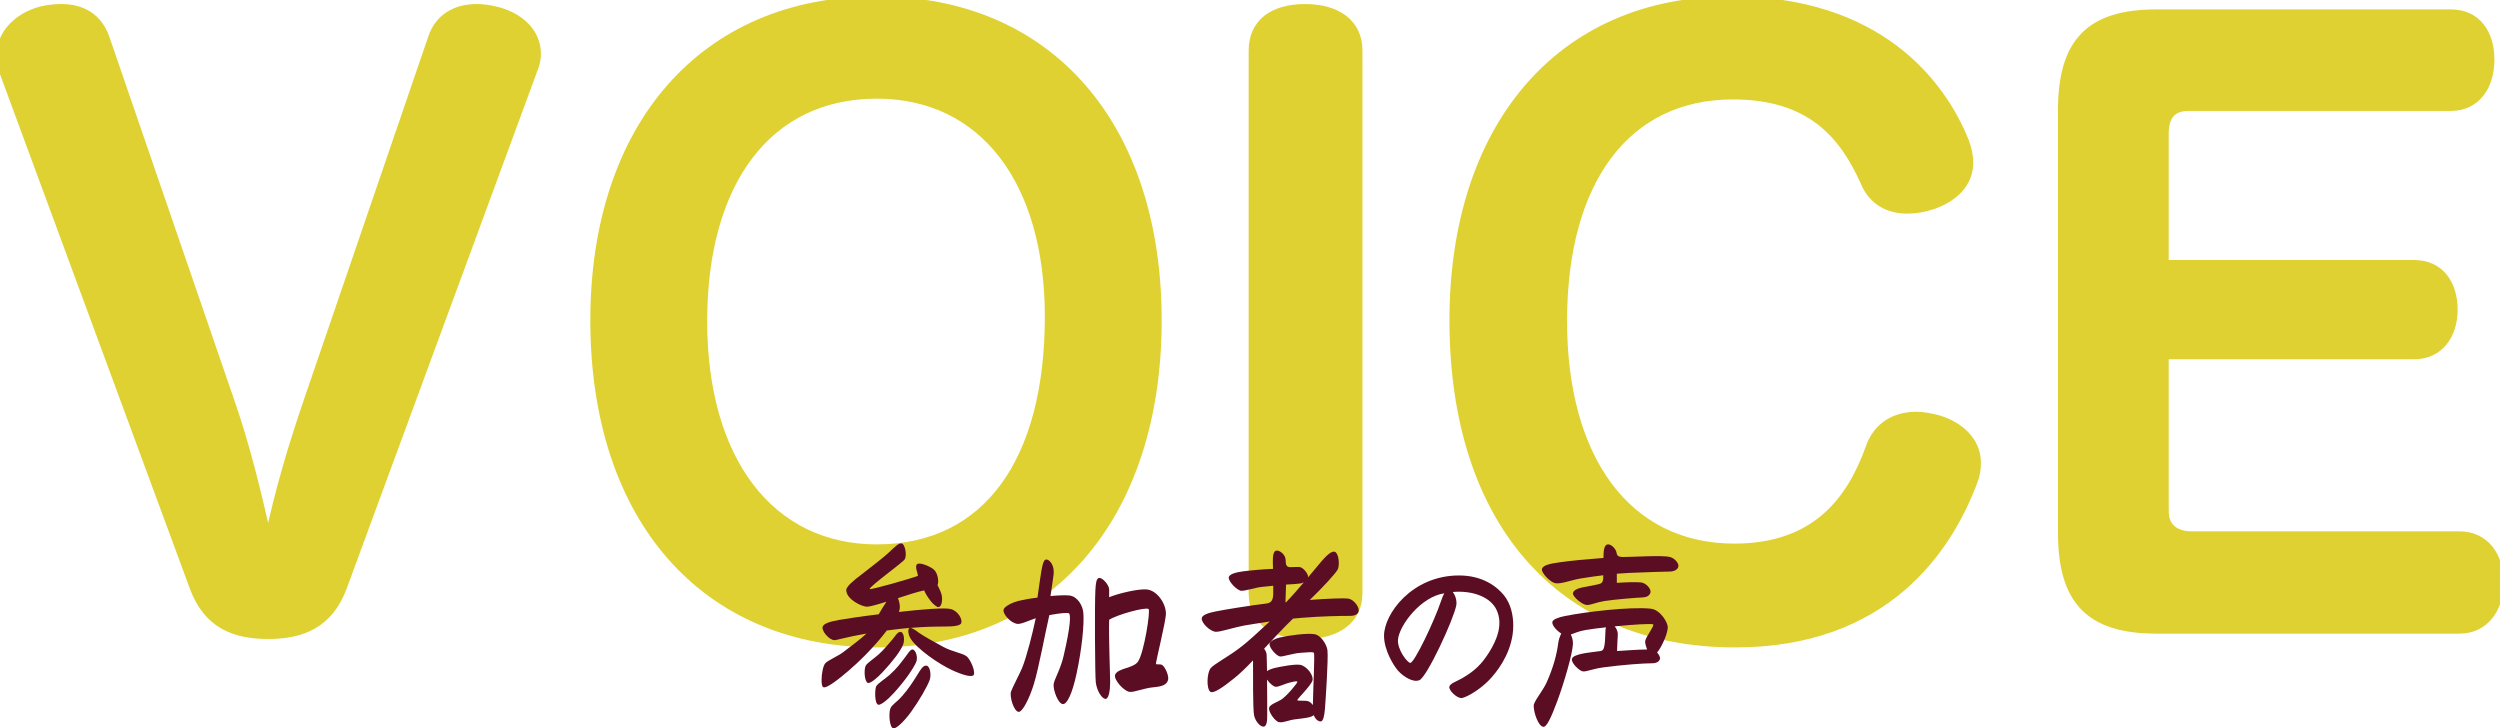
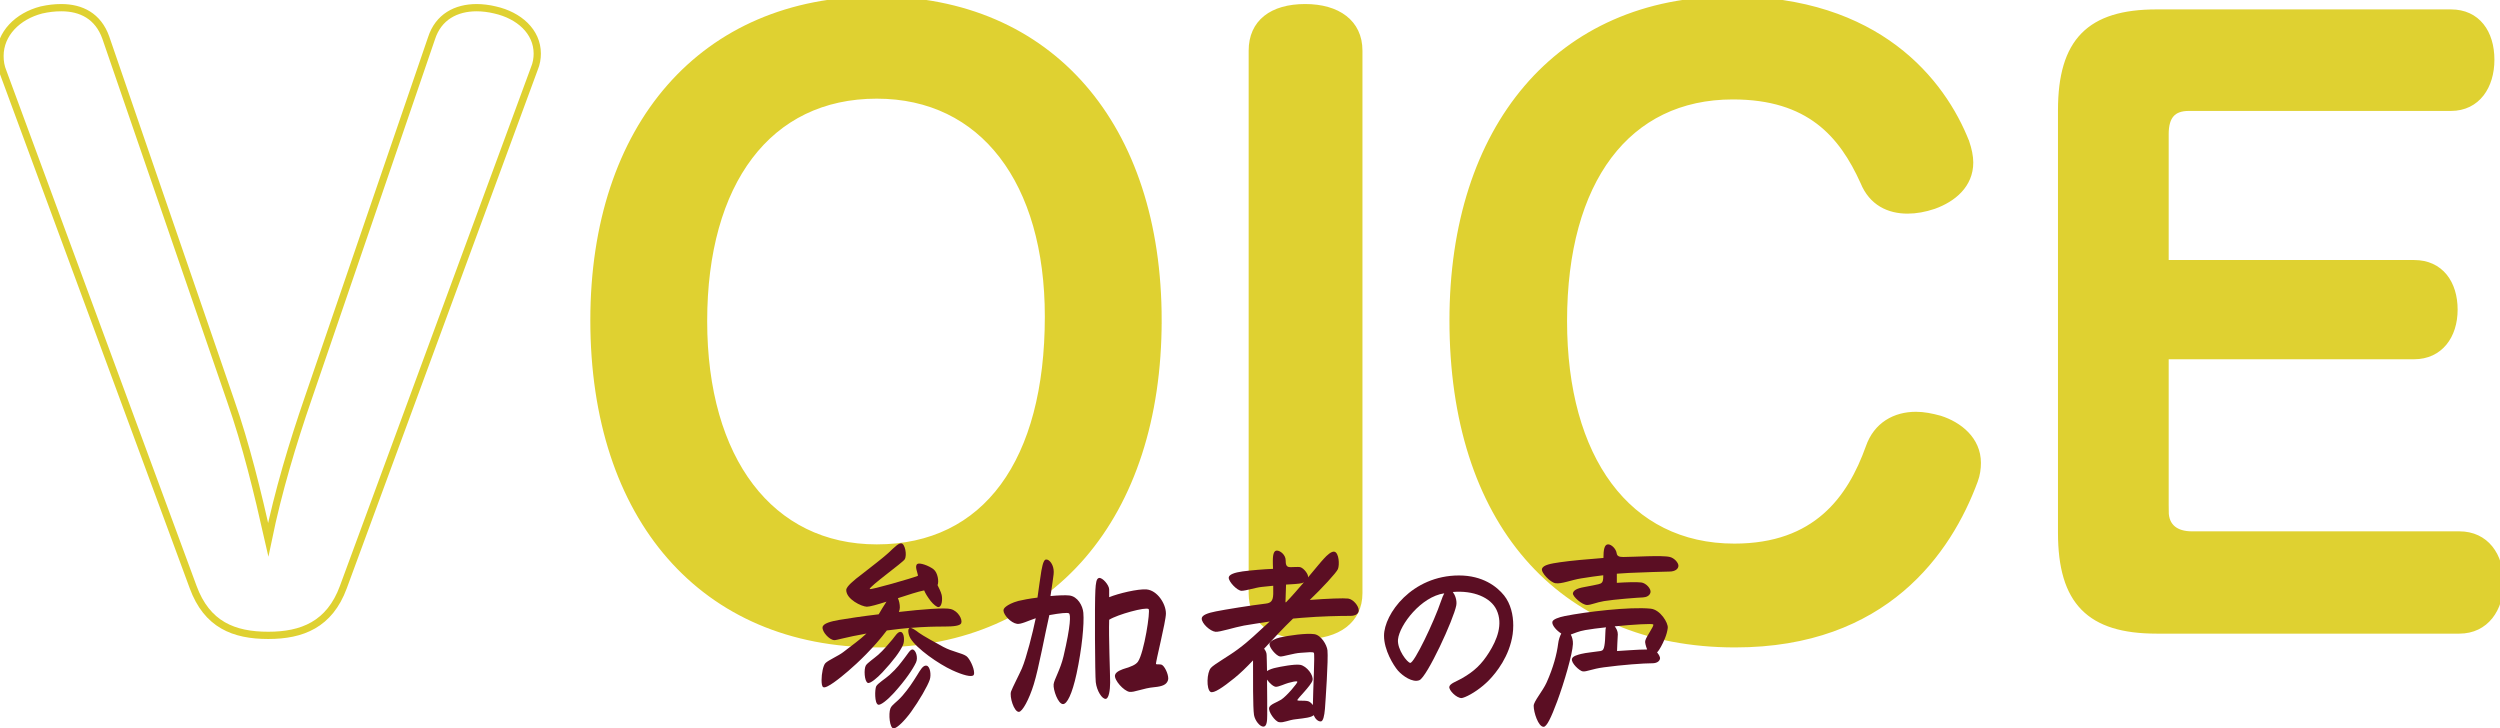
<svg xmlns="http://www.w3.org/2000/svg" id="b" width="344.922" height="100.493" viewBox="0 0 344.922 100.493">
  <defs>
    <style>.d{fill:#5b0e23;}.d,.e{stroke-width:0px;}.e{fill:#dfd131;}.f{fill:none;stroke:#dfd131;stroke-miterlimit:10;}</style>
  </defs>
  <g id="c">
-     <path class="e" d="M59.533,5.287c.952-2.96,3.384-4.229,6.239-4.229.74,0,1.692.106,2.538.317,3.278.74,5.816,2.961,5.816,6.027,0,.635-.105,1.375-.423,2.115l-26.33,71.482c-1.903,5.182-5.71,6.662-10.363,6.662-4.759,0-8.459-1.48-10.363-6.662L.423,9.94c-.317-.74-.423-1.48-.423-2.221C0,4.653,2.432,2.221,5.71,1.375c.952-.211,1.798-.317,2.75-.317,2.749,0,5.076,1.163,6.133,4.124l17.236,50.123c2.115,6.027,3.701,12.583,5.182,19.139,1.375-6.661,3.384-13.323,5.499-19.456L59.533,5.287Z" />
    <path class="e" d="M159.774,44.201c0,26.965-14.91,44.624-38.702,44.624-24.003,0-39.125-17.342-39.125-44.624C81.947,17.448,96.963,0,120.967,0s38.808,17.448,38.808,44.201ZM97.069,44.307c0,19.14,9.2,31.301,23.898,31.301,15.121,0,23.687-11.949,23.687-31.935,0-18.611-8.988-30.561-23.687-30.561-15.016,0-23.898,12.055-23.898,31.194Z" />
    <path class="e" d="M187.476,81.846c0,3.701-2.961,5.816-7.402,5.816-4.547,0-7.297-2.115-7.297-5.816V6.979c0-3.807,2.75-5.922,7.297-5.922,4.441,0,7.402,2.115,7.402,5.922v74.866Z" />
    <path class="e" d="M271.222,19.669c.317.951.528,1.903.528,2.749,0,3.066-2.326,4.97-4.97,5.922-1.269.423-2.432.635-3.596.635-2.537,0-4.863-1.058-6.027-3.913-2.96-6.556-7.508-11.843-18.082-11.843-14.592,0-23.369,11.632-23.369,31.088,0,18.929,8.777,31.194,23.581,31.194,11.314,0,16.073-6.661,18.61-13.746,1.058-3.066,3.596-4.441,6.451-4.441,1.057,0,2.114.211,3.277.528,2.644.847,5.182,2.855,5.182,6.027,0,.74-.105,1.587-.423,2.433-3.596,9.729-12.372,22.523-32.992,22.523-24.321,0-38.913-17.131-38.913-44.624,0-26.436,14.486-44.201,38.385-44.201,20.196,0,29.079,11.315,32.357,19.669Z" />
    <path class="e" d="M298.712,70.531c0,2.221,1.48,3.278,3.7,3.278h36.905c3.595,0,5.604,2.854,5.604,6.556,0,3.596-2.01,6.557-5.604,6.557h-41.769c-9.2,0-13.112-3.913-13.112-13.43V15.228c0-9.517,3.912-13.43,13.112-13.43h40.605c3.595,0,5.498,2.75,5.498,6.45,0,3.596-1.903,6.557-5.498,6.557h-36.165c-2.221,0-3.277,1.163-3.277,3.701v17.87h34.366c3.596,0,5.499,2.749,5.499,6.345s-2.01,6.345-5.499,6.345h-34.366v21.466Z" />
    <path class="f" d="M59.533,5.287c.952-2.96,3.384-4.229,6.239-4.229.74,0,1.692.106,2.538.317,3.278.74,5.816,2.961,5.816,6.027,0,.635-.105,1.375-.423,2.115l-26.33,71.482c-1.903,5.182-5.71,6.662-10.363,6.662-4.759,0-8.459-1.48-10.363-6.662L.423,9.94c-.317-.74-.423-1.48-.423-2.221C0,4.653,2.432,2.221,5.71,1.375c.952-.211,1.798-.317,2.75-.317,2.749,0,5.076,1.163,6.133,4.124l17.236,50.123c2.115,6.027,3.701,12.583,5.182,19.139,1.375-6.661,3.384-13.323,5.499-19.456L59.533,5.287Z" />
    <path class="f" d="M159.774,44.201c0,26.965-14.91,44.624-38.702,44.624-24.003,0-39.125-17.342-39.125-44.624C81.947,17.448,96.963,0,120.967,0s38.808,17.448,38.808,44.201ZM97.069,44.307c0,19.14,9.2,31.301,23.898,31.301,15.121,0,23.687-11.949,23.687-31.935,0-18.611-8.988-30.561-23.687-30.561-15.016,0-23.898,12.055-23.898,31.194Z" />
    <path class="f" d="M187.476,81.846c0,3.701-2.961,5.816-7.402,5.816-4.547,0-7.297-2.115-7.297-5.816V6.979c0-3.807,2.75-5.922,7.297-5.922,4.441,0,7.402,2.115,7.402,5.922v74.866Z" />
    <path class="f" d="M271.222,19.669c.317.951.528,1.903.528,2.749,0,3.066-2.326,4.97-4.97,5.922-1.269.423-2.432.635-3.596.635-2.537,0-4.863-1.058-6.027-3.913-2.96-6.556-7.508-11.843-18.082-11.843-14.592,0-23.369,11.632-23.369,31.088,0,18.929,8.777,31.194,23.581,31.194,11.314,0,16.073-6.661,18.61-13.746,1.058-3.066,3.596-4.441,6.451-4.441,1.057,0,2.114.211,3.277.528,2.644.847,5.182,2.855,5.182,6.027,0,.74-.105,1.587-.423,2.433-3.596,9.729-12.372,22.523-32.992,22.523-24.321,0-38.913-17.131-38.913-44.624,0-26.436,14.486-44.201,38.385-44.201,20.196,0,29.079,11.315,32.357,19.669Z" />
    <path class="f" d="M298.712,70.531c0,2.221,1.48,3.278,3.7,3.278h36.905c3.595,0,5.604,2.854,5.604,6.556,0,3.596-2.01,6.557-5.604,6.557h-41.769c-9.2,0-13.112-3.913-13.112-13.43V15.228c0-9.517,3.912-13.43,13.112-13.43h40.605c3.595,0,5.498,2.75,5.498,6.45,0,3.596-1.903,6.557-5.498,6.557h-36.165c-2.221,0-3.277,1.163-3.277,3.701v17.87h34.366c3.596,0,5.499,2.749,5.499,6.345s-2.01,6.345-5.499,6.345h-34.366v21.466Z" />
    <path class="d" d="M132.626,85.962c-.134.376-1.019.482-2.333.482s-2.761.027-4.692.188c.241,0,.697.295,1.18.67.402.321,2.574,1.528,3.378,1.957,1.26.67,2.547.831,3.164,1.26.456.322,1.073,1.608,1.073,2.306,0,.107,0,.215-.054.295-.241.376-1.555,0-2.949-.644-1.876-.857-4.933-2.976-5.791-4.423-.348-.59-.375-1.395-.08-1.421-.912.08-1.931.188-3.11.348h-.053c-1.85,2.44-4.021,4.478-5.335,5.604-1.126.965-2.976,2.467-3.432,2.226-.188-.081-.241-.482-.241-.992,0-.857.214-2.011.536-2.332.402-.402,1.823-1.02,2.44-1.502,1.287-.992,2.306-1.716,3.217-2.573-2.896.509-4.156.938-4.451.911-.697-.054-1.662-1.152-1.608-1.77.054-.562,1.233-.831,2.279-1.019,1.126-.188,3.19-.51,5.469-.777.295-.51.697-1.18,1.072-1.743-1.26.402-2.306.697-2.708.697-.724-.026-2.842-1.019-2.842-2.306,0-.482,1.073-1.367,2.145-2.171,1.528-1.207,2.654-2.038,3.646-2.923.992-.938,1.394-1.341,1.796-1.341.509,0,.831,1.609.482,2.199-.241.429-4.96,3.807-4.826,4.102.081.161,5.871-1.501,6.649-1.823,0-.375-.51-1.34-.081-1.635.295-.215,1.582.214,2.252.75.563.456.75,1.662.536,2.172.161.349.456.885.563,1.341.134.59.054,1.635-.429,1.688-.215.027-.724-.375-1.099-.857-.429-.563-.724-1.046-.885-1.448-.831.161-2.226.617-3.62,1.072.161.349.268.831.268,1.287,0,.188-.053.402-.134.616,3.271-.375,6.381-.616,7.158-.401,1.019.268,1.635,1.421,1.448,1.93ZM124.583,88.991c-.402.912-1.367,2.199-2.842,3.78-.724.777-1.689,1.582-2.011,1.448-.482-.188-.563-1.931-.268-2.413.214-.349,1.099-.938,1.716-1.475.724-.644,1.313-1.367,1.957-2.118.322-.375.75-1.152,1.18-1.019.456.134.509,1.26.268,1.796ZM126.379,91.404c-.429.912-1.448,2.439-3.057,4.209-.804.885-1.823,1.743-2.171,1.609-.509-.188-.456-2.118-.268-2.521.188-.402,1.287-1.072,1.85-1.582,1.1-.992,1.475-1.581,1.984-2.225.51-.644.858-1.314,1.18-1.287.456.026.805,1.126.483,1.796ZM128.283,93.764c-.295.885-1.475,2.923-2.601,4.478-.858,1.18-1.93,2.252-2.386,2.252-.563,0-.724-2.011-.456-2.734.214-.563.831-.805,1.689-1.797.831-.965,1.34-1.742,2.011-2.814.429-.697.804-1.395,1.287-1.313.509.08.67,1.26.456,1.93Z" />
    <path class="d" d="M138.797,83.684c.322-.241.831-.536,1.716-.777.536-.135,1.528-.322,2.627-.456.134-1.046.456-3.164.536-3.7.107-.562.214-1.072.375-1.34.107-.188.214-.215.295-.215.134,0,.241.027.402.161.349.268.724.965.617,1.877-.027.214-.214,1.688-.429,3.002,1.099-.107,2.091-.134,2.6-.08,1.153.134,1.85,1.421,1.931,2.386.134,1.528-.188,4.934-.938,8.419-.617,2.842-1.313,4.155-1.85,4.182-.697.027-1.394-1.983-1.313-2.734.081-.67.938-2.037,1.367-3.86,1.019-4.344.992-5.765.751-5.925-.188-.135-1.233-.027-2.708.241-.59,2.547-1.448,7.292-2.145,9.544-.644,2.091-1.582,3.807-2.064,3.807-.67,0-1.314-2.091-1.072-2.814.188-.536,1.126-2.333,1.501-3.19.617-1.448,1.501-4.96,1.904-6.917-1.046.349-2.038.857-2.574.777-.885-.134-1.877-1.26-1.877-1.85,0-.188.134-.376.349-.536ZM158.207,81.324c1.448.134,2.654,1.957,2.654,3.324,0,1.1-1.475,6.863-1.367,6.971.08.08.509,0,.75.08.402.135.938,1.233.938,1.903,0,.107-.027.215-.054.295-.188.536-.697.805-1.877.912-1.528.134-2.788.75-3.432.644-.777-.135-2.118-1.609-1.984-2.306.107-.51.992-.805,1.528-.966.59-.188,1.313-.429,1.635-.885.858-1.232,1.743-7.051,1.475-7.265-.402-.322-4.29.75-5.442,1.475-.081,2.386.134,7.346.134,8.659,0,1.072-.188,2.198-.59,2.252-.509.08-1.26-1.1-1.394-2.306-.107-.885-.161-10.938-.054-12.681.054-.966.134-1.636.509-1.689.482-.08,1.394.992,1.394,1.582v1.072c1.233-.51,3.995-1.18,5.174-1.072Z" />
    <path class="d" d="M167.06,92.155c.482-.536,2.359-1.555,3.727-2.574,1.662-1.232,2.52-2.145,4.396-3.833-1.448.214-2.761.429-3.565.562-1.314.241-3.325.912-3.915.858-.75-.081-1.903-1.153-1.903-1.823,0-.482.858-.777,1.957-.992,1.18-.241,4.826-.831,6.863-1.072.697-.08,1.02-.349,1.046-1.313v-1.153c-.589.054-1.099.107-1.581.161-.832.08-2.199.536-2.789.536s-1.796-1.26-1.77-1.823c.027-.429.804-.697,1.93-.857,1.287-.161,2.842-.295,4.183-.349-.027-.456-.027-.858-.027-1.126,0-1.046.215-1.395.563-1.395.456,0,1.206.59,1.206,1.341,0,.562.08.885.51.938.268.026,1.26-.054,1.475,0,.536.134,1.206,1.045,1.1,1.421.938-1.1,1.742-2.118,2.252-2.654.295-.322.991-1.019,1.42-.885.59.188.697,1.77.456,2.386-.188.482-2.252,2.708-3.888,4.263,2.467-.188,4.719-.268,5.309-.188.725.107,1.447,1.046,1.447,1.608,0,.483-.428.778-1.152.778-1.527,0-4.102.053-6.702.268-.376.026-.938.08-1.206.107-1.287,1.233-2.654,2.708-3.995,4.155.188.241.349.536.349.858.027.455.027,1.26.053,2.225.322-.214.805-.375,1.207-.456.562-.134,2.627-.536,3.378-.401.885.16,1.877,1.447,1.689,2.145-.188.724-2.172,2.601-2.091,2.734.08.134.885,0,1.475.134.214.054.482.269.67.536.026-2.252.295-7.051.134-7.211-.161-.161-.858-.054-1.796,0-1.02.053-2.494.562-2.869.509-.536-.08-1.555-1.287-1.447-1.77.08-.375.857-.724,1.447-.857,1.18-.269,3.619-.617,4.719-.456.965.134,1.742,1.501,1.822,2.226.135,1.286-.268,7.023-.348,8.097-.08.938-.242,1.662-.537,1.716-.401.053-.804-.349-1.018-.858-.35.321-1.153.402-2.494.563-.992.106-1.635.509-2.278.401-.536-.08-1.528-1.447-1.368-2.011.135-.455,1.073-.724,1.663-1.099.751-.482,2.306-2.333,2.226-2.467-.081-.161-.832.054-1.234.161-.428.107-1.312.536-1.715.536-.322,0-.885-.482-1.234-.992.027,1.85.027,3.86.027,4.826,0,.885-.053,1.662-.536,1.662s-1.153-.831-1.287-1.608c-.161-.966-.134-5.336-.134-7.534-.912.966-1.796,1.823-2.601,2.467-1.528,1.233-2.842,2.145-3.271,1.877-.59-.376-.509-2.682.054-3.298ZM177.435,83.094c.831-.858,1.662-1.823,2.467-2.762-.107.054-.215.107-.321.134-.295.081-1.502.161-2.146.188l-.08,2.439h.08Z" />
    <path class="d" d="M202.104,96.177c-.188.08-.375.134-.455.134-.725,0-1.77-1.099-1.689-1.555s.965-.724,1.716-1.153c1.743-.991,2.734-1.957,3.753-3.565,1.1-1.742,1.984-3.914,1.046-5.898-.804-1.716-3.19-2.707-6.032-2.466.322.429.59,1.152.482,1.823-.348,1.93-4.048,9.919-5.094,10.348-.938.376-2.305-.589-2.949-1.313-.643-.75-1.93-2.842-1.93-4.825,0-2.977,3.834-8.312,10.348-8.312,3.271,0,5.229,1.528,6.221,2.762.911,1.152,1.26,2.681,1.26,4.129,0,.401-.027.831-.08,1.206-.43,3.029-2.252,5.309-3.271,6.354-.992,1.02-2.332,1.931-3.324,2.333ZM198.807,82.96c.16-.483.321-.858.455-1.1-3.189.456-6.166,4.343-6.381,6.354-.134,1.395,1.287,3.218,1.689,3.244.562.027,3.297-5.71,4.236-8.498Z" />
    <path class="d" d="M221.572,86.552c-1.045.107-2.064.241-2.842.376-.938.16-1.527.455-2.011.616.188.349.321.831.295,1.313-.054,1.367-1.233,5.389-2.171,7.909-.858,2.306-1.448,3.512-1.877,3.512-.725,0-1.367-1.983-1.367-2.896,0-.616,1.26-2.037,1.796-3.244.911-2.037,1.394-3.86,1.581-5.335.055-.509.242-1.045.43-1.394-.644-.402-1.287-1.126-1.233-1.582.026-.375.911-.67,1.716-.831,2.788-.563,8.928-1.313,11.85-1.019,1.341.134,2.439,1.983,2.359,2.654-.107.965-.59,1.957-.938,2.601-.162.295-.35.59-.537.777.242.295.456.644.402.885-.08.375-.482.616-1.045.616-1.207,0-4.156.215-6.73.563-1.607.214-2.332.616-2.868.562-.456-.054-1.662-1.18-1.501-1.742.107-.376.75-.536,1.26-.671.59-.16,2.037-.295,2.682-.401.321-.054.455-.242.535-.751.081-.456.107-.938.135-1.85,0-.269.027-.483.08-.671ZM226.425,80.359c.697.08,1.421.911,1.287,1.394-.107.429-.536.644-1.019.67-.697.027-3.941.269-5.389.51-1.1.188-1.797.536-2.333.536-.696,0-2.011-1.18-1.957-1.608.054-.375.483-.67,1.528-.858,1.045-.188,1.528-.295,2.011-.401.429-.107.644-.241.644-1.02v-.214c-.965.107-1.984.268-3.029.429-1.367.215-2.734.805-3.566.67-.697-.106-2.037-1.475-1.85-2.011.188-.509,1.18-.696,2.493-.885,1.448-.214,3.888-.429,5.979-.59,0-1.126.133-1.876.643-1.876.482,0,1.1.644,1.18,1.206.054.456.402.536.938.536,1.341,0,5.362-.268,6.407,0,.59.134,1.18.777,1.18,1.207,0,.401-.402.804-1.26.804-.349,0-3.914.107-5.576.188-.537.027-1.314.081-1.662.107v1.26c1.18-.08,2.707-.134,3.351-.053ZM223.101,89.823c.616-.027,2.842-.215,4.155-.215-.188-.456-.321-.992-.268-1.18.134-.644,1.287-2.064,1.1-2.279-.107-.134-2.682,0-5.309.269.24.295.429.67.429,1.1-.026.777-.107,1.716-.107,2.306Z" />
  </g>
</svg>